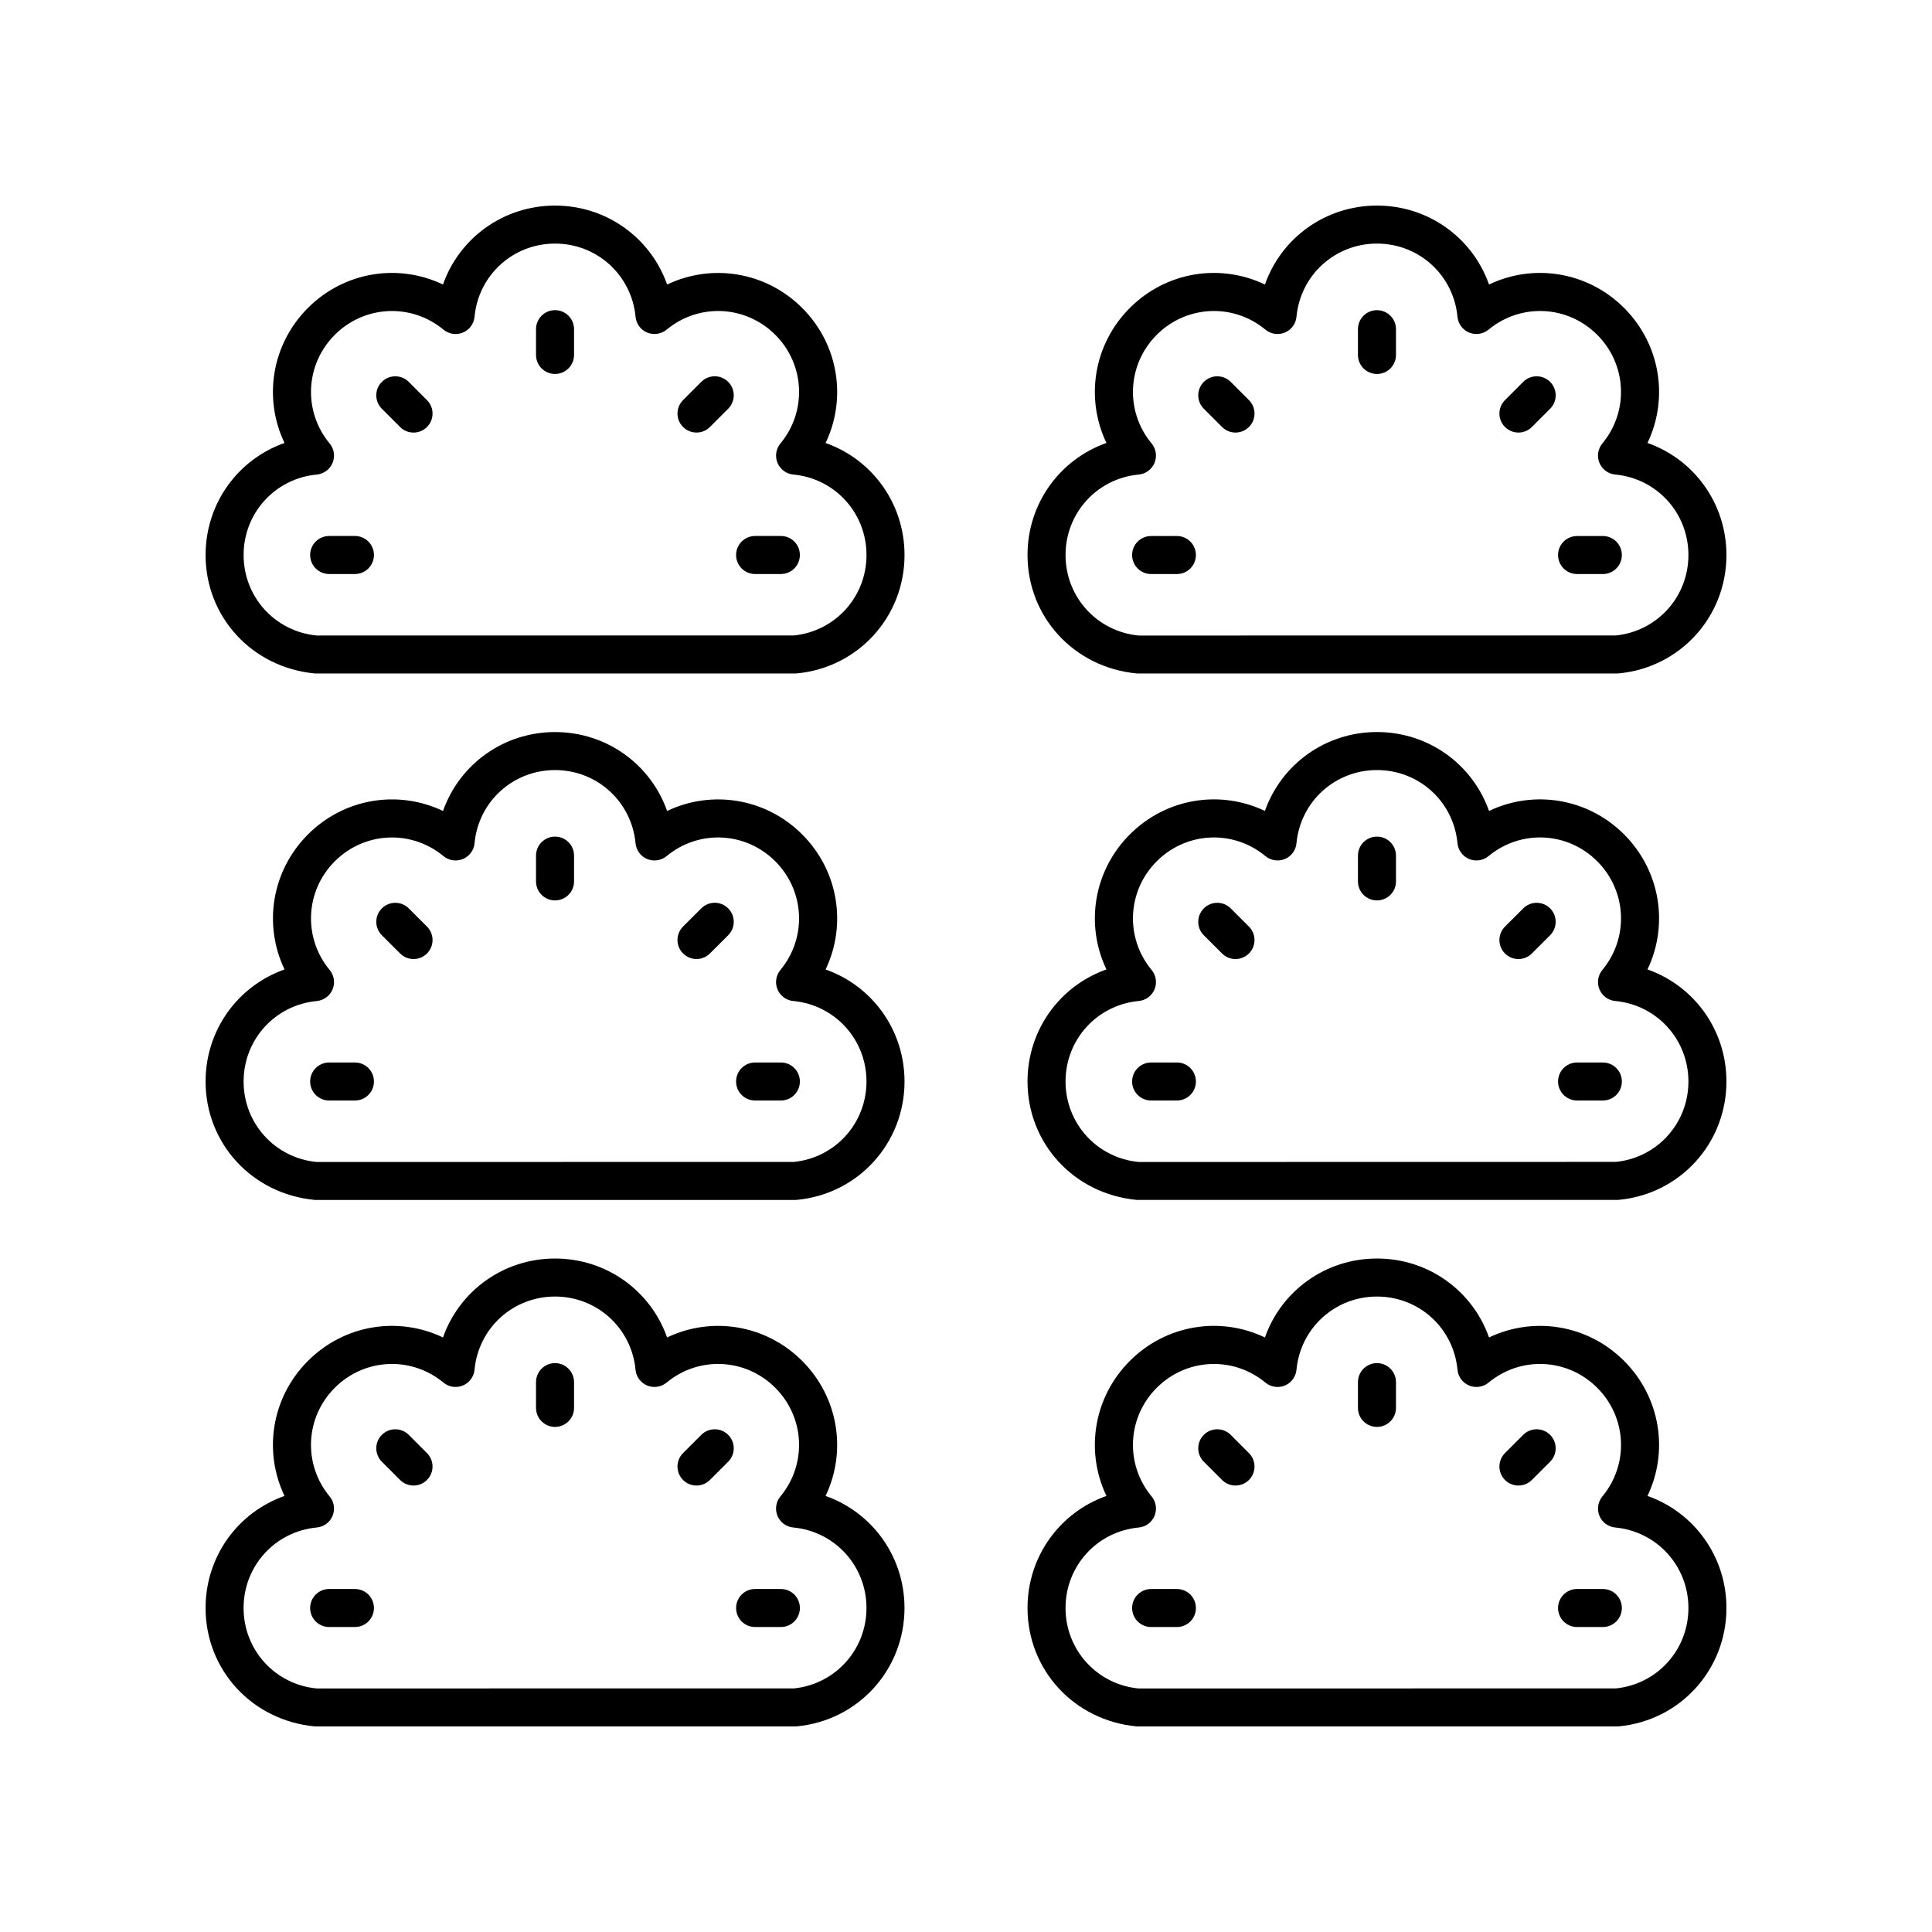
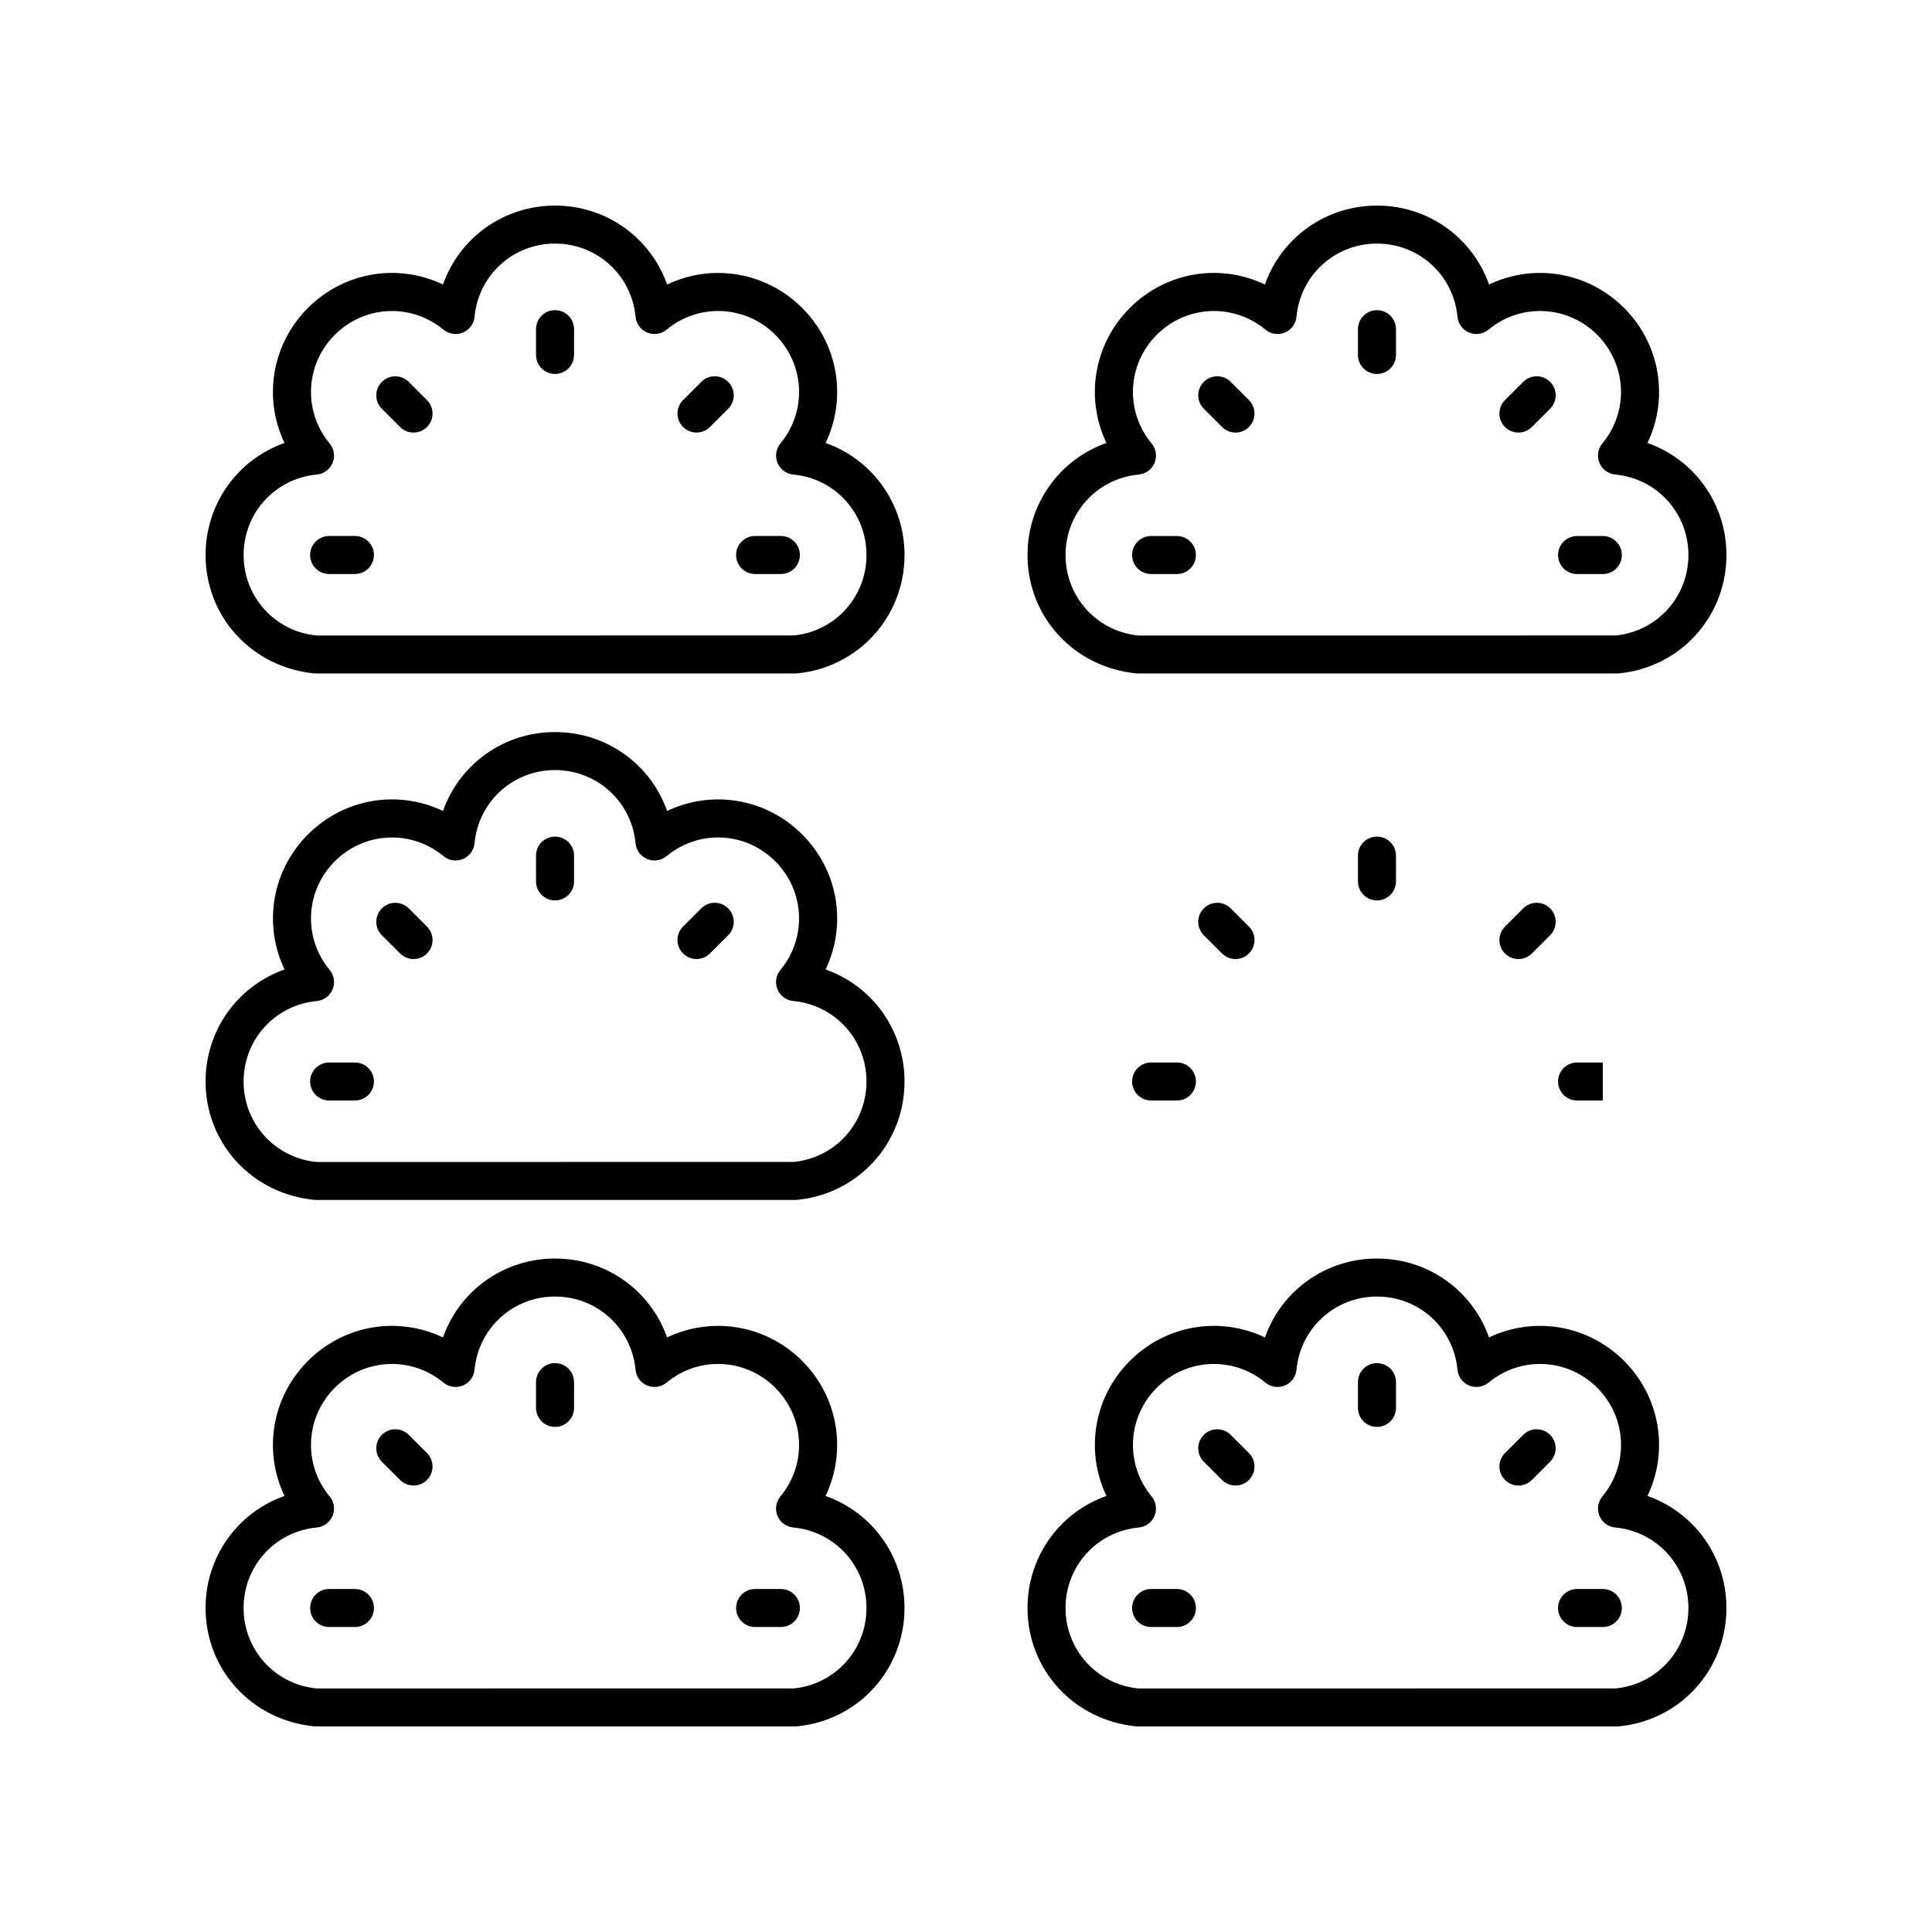
<svg xmlns="http://www.w3.org/2000/svg" fill="#000000" width="800px" height="800px" version="1.1" viewBox="144 144 512 512">
  <g>
    <path d="m580.6 261.39c5.648-11.789 3.465-26.117-6.203-35.789-9.672-9.668-23.996-11.844-35.789-6.203-4.344-12.336-16.02-20.918-29.695-20.918-13.676 0-25.352 8.586-29.695 20.918-11.805-5.644-26.125-3.465-35.793 6.203-9.668 9.672-11.852 24-6.203 35.789-12.336 4.344-20.918 16.02-20.918 29.695 0 16.344 12.266 29.828 29.004 31.391h127.22c0.156 0 0.316-0.012 0.473-0.023 16.258-1.535 28.523-15.016 28.523-31.363 0-13.68-8.586-25.355-20.922-29.699zm-8.332 51.012-126.49 0.023c-11.059-1.047-19.398-10.219-19.398-21.34 0-11.121 8.34-20.289 19.398-21.328 1.859-0.176 3.469-1.367 4.184-3.09 0.715-1.727 0.418-3.703-0.773-5.141-7.086-8.555-6.496-20.941 1.363-28.801 4.188-4.188 9.656-6.309 15.148-6.309 4.82 0 9.652 1.633 13.652 4.945 1.438 1.188 3.406 1.48 5.141 0.773 1.723-0.715 2.914-2.32 3.086-4.184 1.043-11.059 10.215-19.398 21.336-19.398 11.121 0 20.289 8.34 21.328 19.398 0.176 1.859 1.367 3.469 3.09 4.184 1.719 0.707 3.703 0.414 5.141-0.773 8.555-7.078 20.941-6.504 28.801 1.363 7.856 7.863 8.449 20.246 1.363 28.801-1.191 1.438-1.484 3.414-0.773 5.141 0.715 1.723 2.32 2.914 4.184 3.09 11.059 1.039 19.398 10.211 19.398 21.332 0 11.043-8.227 20.164-19.176 21.312z" />
    <path d="m508.91 226.2c-2.785 0-5.039 2.254-5.039 5.039v6.828c0 2.785 2.254 5.039 5.039 5.039 2.785 0 5.039-2.254 5.039-5.039v-6.828c-0.004-2.785-2.254-5.039-5.039-5.039z" />
    <path d="m470.15 245.2c-1.969-1.969-5.156-1.969-7.125 0s-1.969 5.156 0 7.125l4.832 4.832c0.984 0.984 2.273 1.477 3.562 1.477 1.289 0 2.578-0.492 3.562-1.477 1.969-1.969 1.969-5.156 0-7.125z" />
    <path d="m455.89 286.05h-6.828c-2.785 0-5.039 2.254-5.039 5.039 0 2.785 2.254 5.039 5.039 5.039h6.828c2.785 0 5.039-2.254 5.039-5.039-0.004-2.785-2.258-5.039-5.039-5.039z" />
    <path d="m568.77 286.05h-6.828c-2.785 0-5.039 2.254-5.039 5.039 0 2.785 2.254 5.039 5.039 5.039h6.828c2.785 0 5.039-2.254 5.039-5.039 0-2.785-2.254-5.039-5.039-5.039z" />
    <path d="m547.67 245.2-4.832 4.832c-1.969 1.969-1.969 5.156 0 7.125 0.984 0.984 2.273 1.477 3.562 1.477 1.289 0 2.578-0.492 3.562-1.477l4.832-4.832c1.969-1.969 1.969-5.156 0-7.125s-5.156-1.969-7.125 0z" />
-     <path d="m580.6 400.91c5.648-11.789 3.465-26.117-6.203-35.789-9.672-9.672-23.996-11.848-35.789-6.211-4.344-12.328-16.02-20.914-29.695-20.914-13.676 0-25.352 8.586-29.695 20.914-11.805-5.644-26.125-3.457-35.793 6.211-9.668 9.672-11.852 24-6.203 35.789-12.336 4.344-20.918 16.02-20.918 29.695 0 16.348 12.266 29.836 29.004 31.387h127.22c0.156 0 0.316-0.004 0.473-0.02 16.258-1.531 28.523-15.016 28.523-31.367 0-13.676-8.586-25.352-20.922-29.695zm-8.332 51.004-126.49 0.023c-11.059-1.043-19.398-10.215-19.398-21.332 0-11.121 8.34-20.289 19.398-21.332 1.859-0.172 3.469-1.363 4.184-3.086 0.715-1.727 0.418-3.703-0.773-5.141-7.086-8.555-6.496-20.941 1.363-28.801 4.191-4.188 9.656-6.312 15.152-6.312 4.816 0 9.652 1.633 13.648 4.945 1.438 1.188 3.406 1.48 5.141 0.773 1.723-0.715 2.914-2.32 3.086-4.184 1.047-11.055 10.219-19.395 21.34-19.395 11.121 0 20.289 8.34 21.328 19.395 0.176 1.859 1.367 3.469 3.09 4.184 1.719 0.707 3.703 0.414 5.141-0.773 8.562-7.09 20.941-6.496 28.801 1.367 7.856 7.863 8.449 20.246 1.363 28.801-1.191 1.438-1.484 3.414-0.773 5.141 0.715 1.723 2.32 2.914 4.184 3.09 11.055 1.039 19.395 10.211 19.395 21.328 0 11.047-8.227 20.168-19.176 21.309z" />
    <path d="m508.91 365.71c-2.785 0-5.039 2.254-5.039 5.039v6.832c0 2.785 2.254 5.039 5.039 5.039 2.785 0 5.039-2.254 5.039-5.039v-6.832c-0.004-2.785-2.254-5.039-5.039-5.039z" />
    <path d="m470.15 384.73c-1.969-1.969-5.156-1.969-7.125 0s-1.969 5.16 0 7.125l4.832 4.828c0.984 0.984 2.273 1.477 3.562 1.477 1.289 0 2.578-0.492 3.562-1.477 1.969-1.969 1.969-5.16 0-7.125z" />
    <path d="m455.89 425.57h-6.828c-2.785 0-5.039 2.254-5.039 5.039 0 2.785 2.254 5.039 5.039 5.039h6.828c2.785 0 5.039-2.254 5.039-5.039-0.004-2.789-2.258-5.039-5.039-5.039z" />
-     <path d="m568.77 425.57h-6.828c-2.785 0-5.039 2.254-5.039 5.039 0 2.785 2.254 5.039 5.039 5.039h6.828c2.785 0 5.039-2.254 5.039-5.039 0-2.789-2.254-5.039-5.039-5.039z" />
+     <path d="m568.77 425.57h-6.828c-2.785 0-5.039 2.254-5.039 5.039 0 2.785 2.254 5.039 5.039 5.039h6.828z" />
    <path d="m547.67 384.73-4.832 4.828c-1.969 1.965-1.969 5.156 0 7.125 0.984 0.984 2.273 1.477 3.562 1.477 1.289 0 2.578-0.492 3.562-1.477l4.832-4.828c1.969-1.965 1.969-5.156 0-7.125s-5.156-1.969-7.125 0z" />
    <path d="m580.6 540.44c5.648-11.793 3.469-26.117-6.203-35.789-9.672-9.676-23.996-11.852-35.789-6.211-4.344-12.336-16.02-20.918-29.695-20.918-13.676 0-25.352 8.586-29.695 20.918-11.805-5.648-26.125-3.469-35.793 6.211-9.672 9.672-11.852 23.996-6.203 35.789-12.336 4.344-20.918 16.02-20.918 29.695 0 16.348 12.266 29.836 29.004 31.387h127.22c0.156 0 0.316-0.012 0.473-0.02 16.258-1.531 28.523-15.016 28.523-31.367 0-13.676-8.586-25.352-20.922-29.695zm-8.332 51.004-126.49 0.023c-11.059-1.043-19.398-10.215-19.398-21.332 0-11.121 8.34-20.289 19.398-21.332 1.859-0.172 3.469-1.363 4.184-3.086 0.715-1.727 0.418-3.703-0.773-5.141-7.086-8.555-6.5-20.941 1.363-28.801 4.191-4.188 9.656-6.312 15.152-6.312 4.816 0 9.652 1.633 13.648 4.945 1.438 1.195 3.406 1.477 5.141 0.773 1.723-0.715 2.914-2.32 3.086-4.184 1.047-11.059 10.219-19.398 21.34-19.398 11.121 0 20.289 8.34 21.328 19.398 0.176 1.859 1.367 3.469 3.09 4.184 1.719 0.707 3.703 0.414 5.141-0.773 8.562-7.09 20.941-6.496 28.801 1.367 7.863 7.863 8.449 20.246 1.363 28.801-1.191 1.438-1.484 3.414-0.773 5.141 0.715 1.723 2.32 2.914 4.184 3.086 11.055 1.043 19.395 10.215 19.395 21.332 0 11.047-8.227 20.168-19.176 21.309z" />
    <path d="m508.91 505.24c-2.785 0-5.039 2.254-5.039 5.039v6.828c0 2.785 2.254 5.039 5.039 5.039 2.785 0 5.039-2.254 5.039-5.039v-6.828c-0.004-2.785-2.254-5.039-5.039-5.039z" />
    <path d="m470.15 524.25c-1.969-1.969-5.156-1.969-7.125 0s-1.969 5.156 0 7.125l4.832 4.832c0.984 0.984 2.273 1.477 3.562 1.477 1.289 0 2.578-0.492 3.562-1.477 1.969-1.969 1.969-5.156 0-7.125z" />
    <path d="m455.89 565.1h-6.828c-2.785 0-5.039 2.254-5.039 5.039 0 2.785 2.254 5.039 5.039 5.039h6.828c2.785 0 5.039-2.254 5.039-5.039-0.004-2.785-2.258-5.039-5.039-5.039z" />
    <path d="m568.77 565.1h-6.828c-2.785 0-5.039 2.254-5.039 5.039 0 2.785 2.254 5.039 5.039 5.039h6.828c2.785 0 5.039-2.254 5.039-5.039 0-2.785-2.254-5.039-5.039-5.039z" />
    <path d="m547.67 524.25-4.832 4.832c-1.969 1.969-1.969 5.156 0 7.125 0.984 0.984 2.273 1.477 3.562 1.477 1.289 0 2.578-0.492 3.562-1.477l4.832-4.832c1.969-1.969 1.969-5.156 0-7.125s-5.156-1.969-7.125 0z" />
    <path d="m198.48 291.09c0 16.348 12.266 29.828 29.004 31.391h127.22c0.156 0 0.316-0.012 0.473-0.023 16.266-1.535 28.531-15.02 28.531-31.363 0-13.676-8.586-25.352-20.918-29.695 5.648-11.789 3.465-26.117-6.203-35.789-9.676-9.668-23.988-11.844-35.793-6.203-4.352-12.344-16.027-20.926-29.703-20.926-13.676 0-25.352 8.586-29.695 20.918-11.793-5.644-26.117-3.465-35.789 6.203-9.668 9.672-11.852 24-6.203 35.789-12.34 4.344-20.922 16.02-20.922 29.699zm29.473-21.328c1.859-0.176 3.469-1.367 4.184-3.09 0.715-1.727 0.418-3.703-0.773-5.141-7.086-8.555-6.496-20.941 1.363-28.801 4.188-4.188 9.656-6.309 15.148-6.309 4.82 0 9.652 1.633 13.652 4.945 1.438 1.188 3.418 1.48 5.141 0.773 1.723-0.715 2.914-2.32 3.09-4.184 1.039-11.062 10.211-19.402 21.332-19.402 11.121 0 20.289 8.34 21.34 19.398 0.172 1.859 1.363 3.469 3.086 4.184 1.738 0.707 3.703 0.414 5.141-0.773 8.551-7.078 20.934-6.504 28.801 1.363 7.856 7.863 8.449 20.246 1.363 28.801-1.191 1.438-1.484 3.414-0.773 5.141 0.715 1.723 2.32 2.914 4.184 3.09 11.059 1.039 19.398 10.211 19.398 21.328 0 11.047-8.227 20.168-19.18 21.312l-126.49 0.023c-11.062-1.043-19.402-10.215-19.402-21.332 0-11.121 8.34-20.293 19.398-21.328z" />
    <path d="m291.09 243.1c2.785 0 5.039-2.254 5.039-5.039v-6.828c0-2.785-2.254-5.039-5.039-5.039-2.785 0-5.039 2.254-5.039 5.039v6.828c0 2.789 2.254 5.039 5.039 5.039z" />
    <path d="m250.03 257.16c0.984 0.984 2.273 1.477 3.562 1.477s2.578-0.492 3.562-1.477c1.969-1.969 1.969-5.156 0-7.125l-4.832-4.832c-1.969-1.969-5.156-1.969-7.125 0s-1.969 5.156 0 7.125z" />
    <path d="m231.23 296.12h6.828c2.785 0 5.039-2.254 5.039-5.039 0-2.785-2.254-5.039-5.039-5.039h-6.828c-2.785 0-5.039 2.254-5.039 5.039 0.004 2.785 2.258 5.039 5.039 5.039z" />
    <path d="m344.11 296.12h6.828c2.785 0 5.039-2.254 5.039-5.039 0-2.785-2.254-5.039-5.039-5.039h-6.828c-2.785 0-5.039 2.254-5.039 5.039 0 2.785 2.254 5.039 5.039 5.039z" />
    <path d="m328.58 258.63c1.289 0 2.578-0.492 3.562-1.477l4.832-4.832c1.969-1.969 1.969-5.156 0-7.125s-5.156-1.969-7.125 0l-4.832 4.832c-1.969 1.969-1.969 5.156 0 7.125 0.984 0.984 2.273 1.477 3.562 1.477z" />
    <path d="m198.48 430.61c0 16.348 12.266 29.836 29.004 31.387h127.22c0.156 0 0.316-0.004 0.473-0.02 16.266-1.531 28.531-15.016 28.531-31.363 0-13.676-8.586-25.352-20.918-29.695 5.648-11.789 3.465-26.117-6.203-35.789-9.676-9.672-24.004-11.848-35.793-6.211-4.344-12.328-16.02-20.914-29.695-20.914s-25.352 8.586-29.695 20.914c-11.793-5.644-26.117-3.457-35.789 6.211-9.668 9.672-11.852 24-6.203 35.789-12.348 4.34-20.93 16.016-20.93 29.691zm29.473-21.328c1.859-0.176 3.469-1.367 4.184-3.09 0.715-1.727 0.418-3.703-0.773-5.141-7.086-8.555-6.496-20.941 1.363-28.801 4.191-4.188 9.656-6.312 15.152-6.312 4.816 0 9.648 1.633 13.648 4.945 1.438 1.188 3.418 1.48 5.141 0.773 1.723-0.715 2.914-2.32 3.09-4.184 1.039-11.055 10.211-19.395 21.328-19.395 11.121 0 20.289 8.34 21.34 19.395 0.172 1.859 1.363 3.469 3.086 4.184 1.738 0.707 3.703 0.414 5.141-0.773 8.555-7.09 20.941-6.496 28.801 1.367 7.856 7.863 8.449 20.246 1.363 28.801-1.191 1.438-1.484 3.414-0.773 5.141 0.715 1.723 2.32 2.914 4.184 3.086 11.059 1.043 19.398 10.215 19.398 21.332 0 11.047-8.227 20.168-19.18 21.309l-126.49 0.023c-11.059-1.039-19.398-10.211-19.398-21.332 0-11.117 8.34-20.289 19.398-21.328z" />
    <path d="m291.09 382.62c2.785 0 5.039-2.254 5.039-5.039v-6.832c0-2.785-2.254-5.039-5.039-5.039-2.785 0-5.039 2.254-5.039 5.039v6.832c0 2.785 2.254 5.039 5.039 5.039z" />
    <path d="m250.03 396.68c0.984 0.984 2.273 1.477 3.562 1.477s2.578-0.492 3.562-1.477c1.969-1.969 1.969-5.16 0-7.125l-4.832-4.824c-1.969-1.969-5.156-1.969-7.125 0s-1.969 5.16 0 7.125z" />
    <path d="m231.23 435.65h6.828c2.785 0 5.039-2.254 5.039-5.039s-2.254-5.039-5.039-5.039h-6.828c-2.785 0-5.039 2.254-5.039 5.039 0.004 2.785 2.258 5.039 5.039 5.039z" />
-     <path d="m344.11 435.65h6.828c2.785 0 5.039-2.254 5.039-5.039s-2.254-5.039-5.039-5.039h-6.828c-2.785 0-5.039 2.254-5.039 5.039s2.254 5.039 5.039 5.039z" />
    <path d="m328.58 398.15c1.289 0 2.578-0.492 3.562-1.477l4.832-4.828c1.969-1.965 1.969-5.156 0-7.125s-5.156-1.969-7.125 0l-4.832 4.828c-1.969 1.965-1.969 5.156 0 7.125 0.984 0.984 2.273 1.477 3.562 1.477z" />
    <path d="m355.17 601.5c16.266-1.531 28.531-15.016 28.531-31.363 0-13.676-8.586-25.352-20.918-29.695 5.648-11.793 3.469-26.117-6.203-35.789-9.676-9.676-24.004-11.852-35.793-6.211-4.344-12.336-16.02-20.918-29.695-20.918-13.676 0-25.352 8.586-29.695 20.918-11.793-5.648-26.117-3.469-35.789 6.211-9.672 9.672-11.852 23.996-6.203 35.789-12.344 4.34-20.926 16.016-20.926 29.691 0 16.352 12.266 29.836 29 31.387h127.22c0.156 0 0.316-0.012 0.473-0.02zm-127.22-10.039c-11.059-1.039-19.398-10.207-19.398-21.328 0-11.121 8.34-20.289 19.398-21.332 1.859-0.172 3.469-1.363 4.184-3.086 0.715-1.727 0.418-3.703-0.773-5.141-7.086-8.555-6.5-20.941 1.363-28.801 4.191-4.188 9.656-6.312 15.152-6.312 4.816 0 9.648 1.633 13.648 4.945 1.438 1.188 3.418 1.477 5.141 0.773 1.723-0.715 2.914-2.32 3.09-4.184 1.039-11.059 10.211-19.398 21.328-19.398 11.121 0 20.289 8.34 21.34 19.398 0.172 1.859 1.363 3.469 3.086 4.184 1.738 0.707 3.703 0.414 5.141-0.773 8.555-7.09 20.941-6.496 28.801 1.367 7.863 7.863 8.449 20.246 1.363 28.801-1.191 1.438-1.484 3.414-0.773 5.141 0.715 1.723 2.32 2.914 4.184 3.086 11.059 1.043 19.398 10.215 19.398 21.332 0 11.047-8.227 20.168-19.18 21.309z" />
    <path d="m291.09 505.24c-2.785 0-5.039 2.254-5.039 5.039v6.828c0 2.785 2.254 5.039 5.039 5.039 2.785 0 5.039-2.254 5.039-5.039v-6.828c-0.004-2.785-2.258-5.039-5.039-5.039z" />
    <path d="m252.32 524.25c-1.969-1.969-5.156-1.969-7.125 0s-1.969 5.156 0 7.125l4.832 4.832c0.984 0.984 2.273 1.477 3.562 1.477s2.578-0.492 3.562-1.477c1.969-1.969 1.969-5.156 0-7.125z" />
    <path d="m238.06 565.1h-6.828c-2.785 0-5.039 2.254-5.039 5.039 0 2.785 2.254 5.039 5.039 5.039h6.828c2.785 0 5.039-2.254 5.039-5.039-0.004-2.785-2.254-5.039-5.039-5.039z" />
    <path d="m350.94 565.1h-6.828c-2.785 0-5.039 2.254-5.039 5.039 0 2.785 2.254 5.039 5.039 5.039h6.828c2.785 0 5.039-2.254 5.039-5.039 0-2.785-2.254-5.039-5.039-5.039z" />
-     <path d="m329.85 524.25-4.832 4.832c-1.969 1.969-1.969 5.156 0 7.125 0.984 0.984 2.273 1.477 3.562 1.477s2.578-0.492 3.562-1.477l4.832-4.832c1.969-1.969 1.969-5.156 0-7.125s-5.156-1.969-7.125 0z" />
  </g>
</svg>